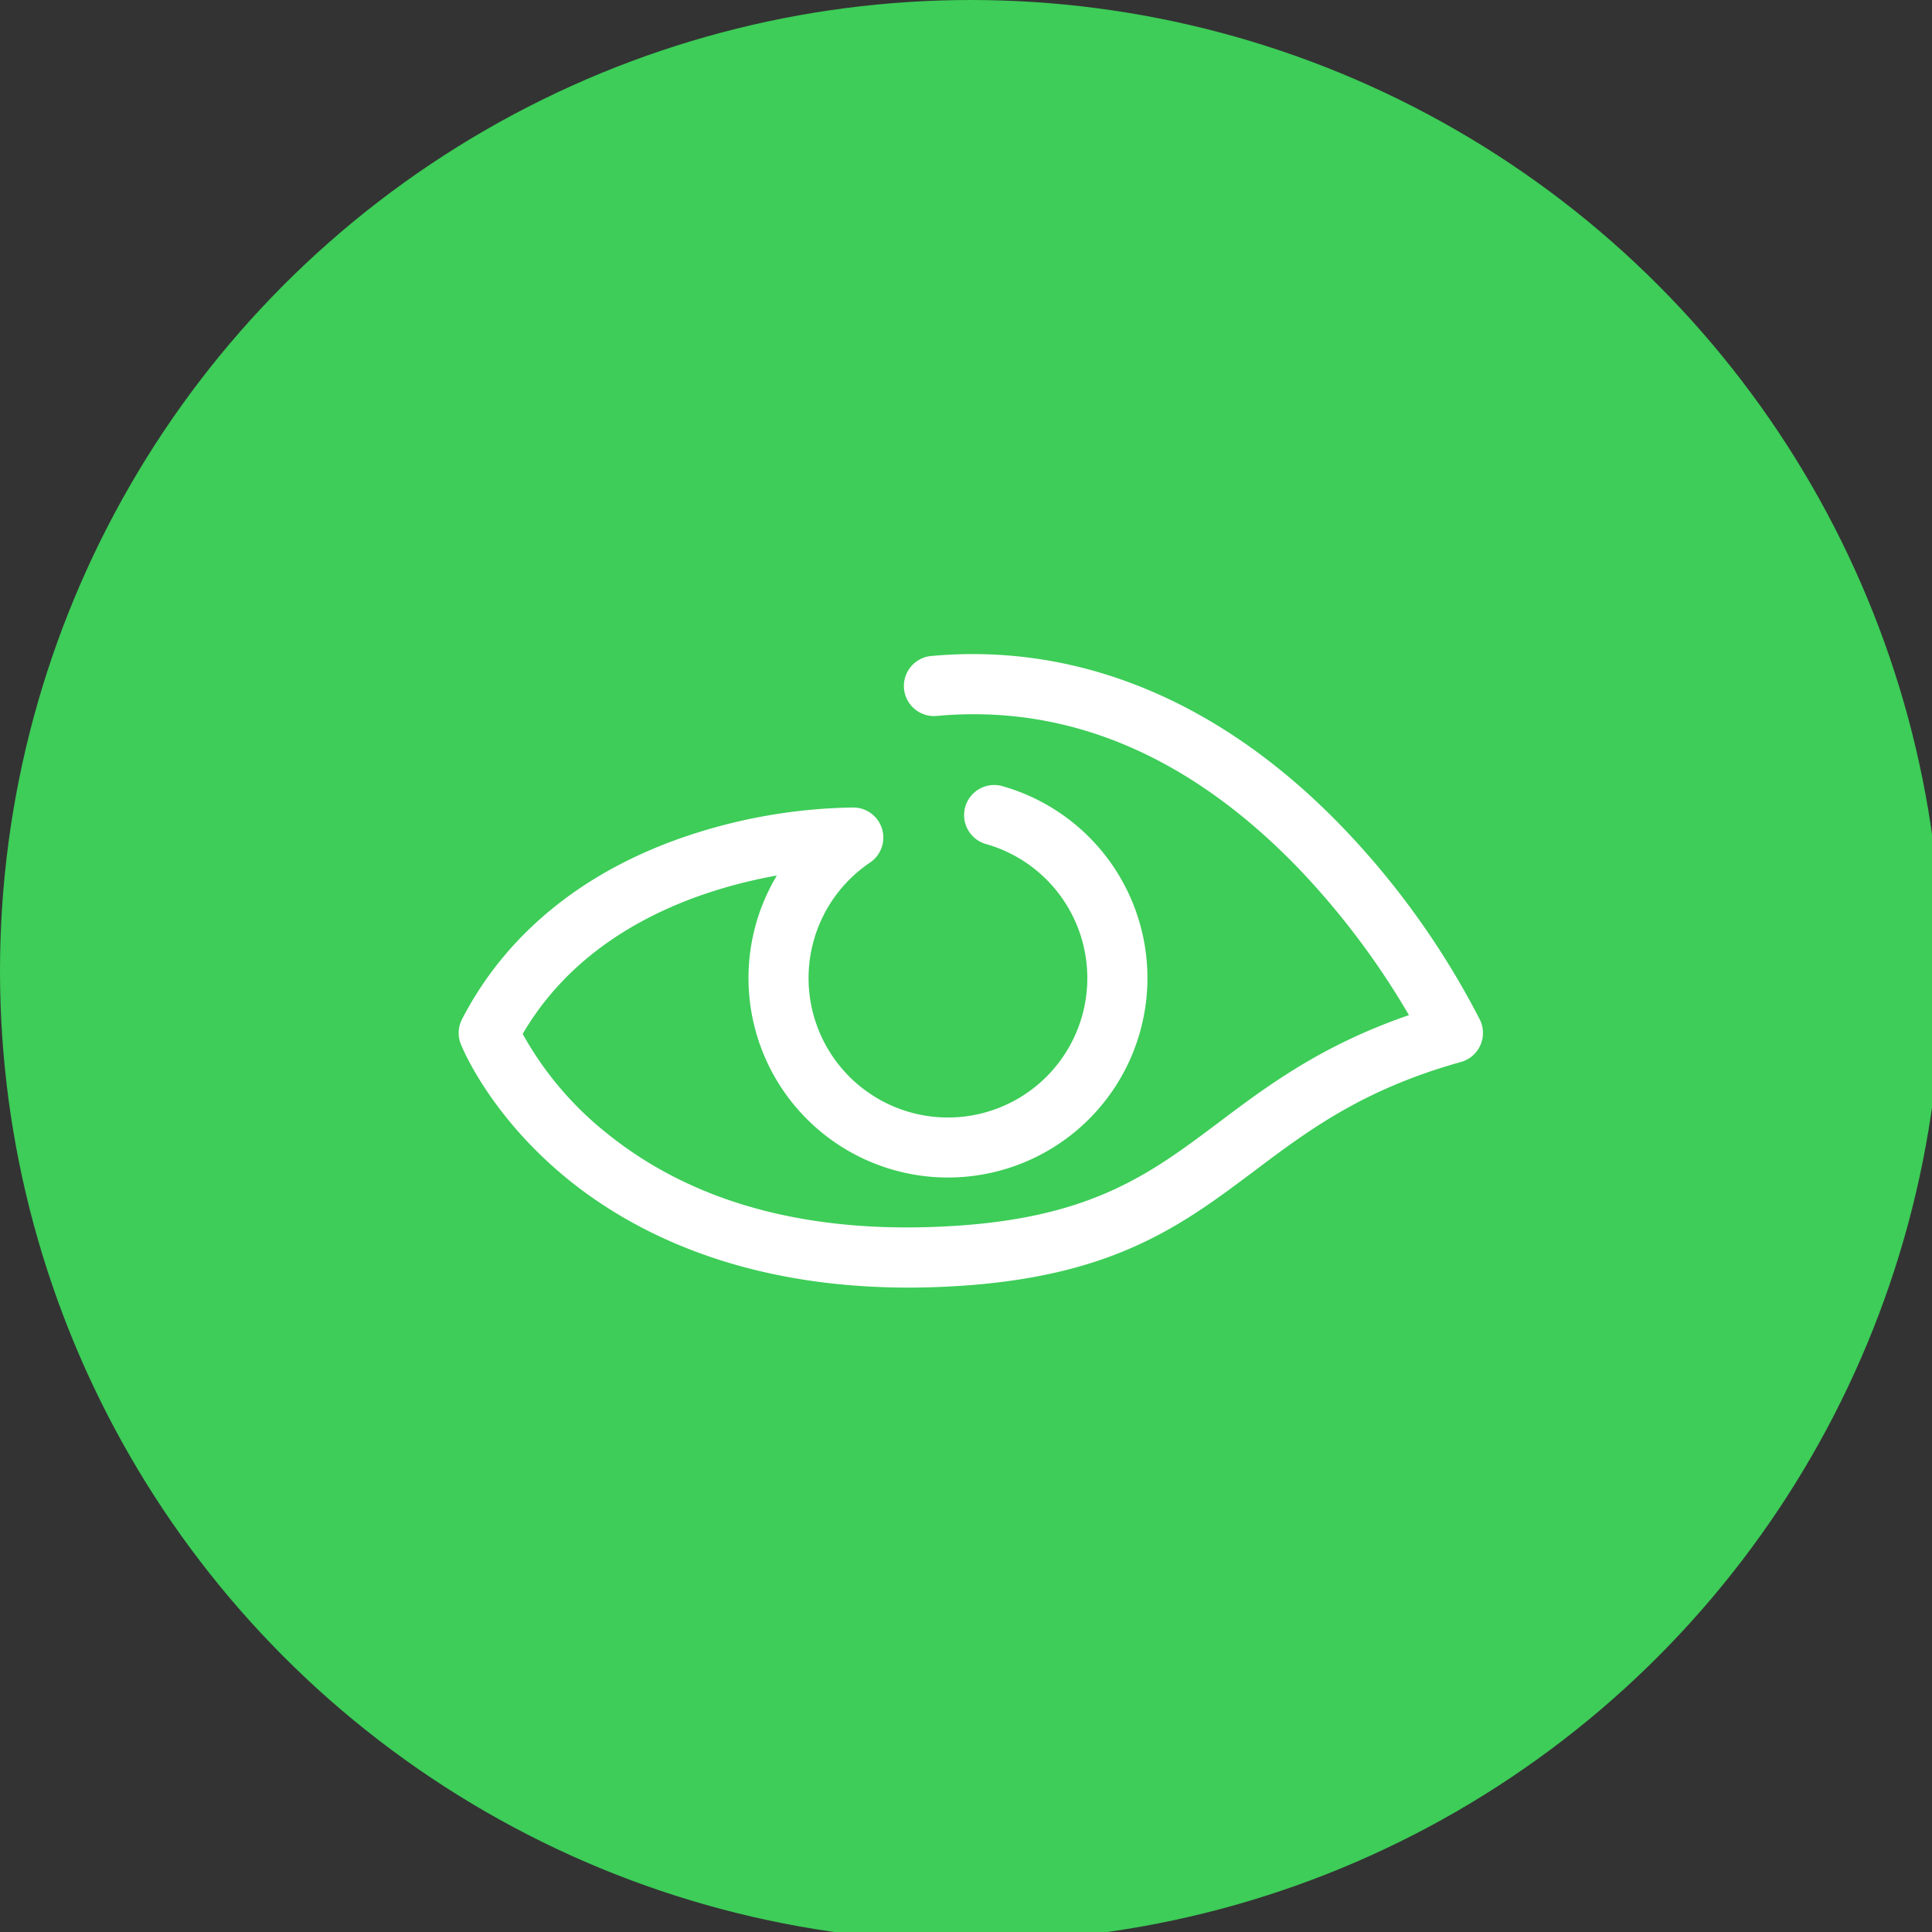
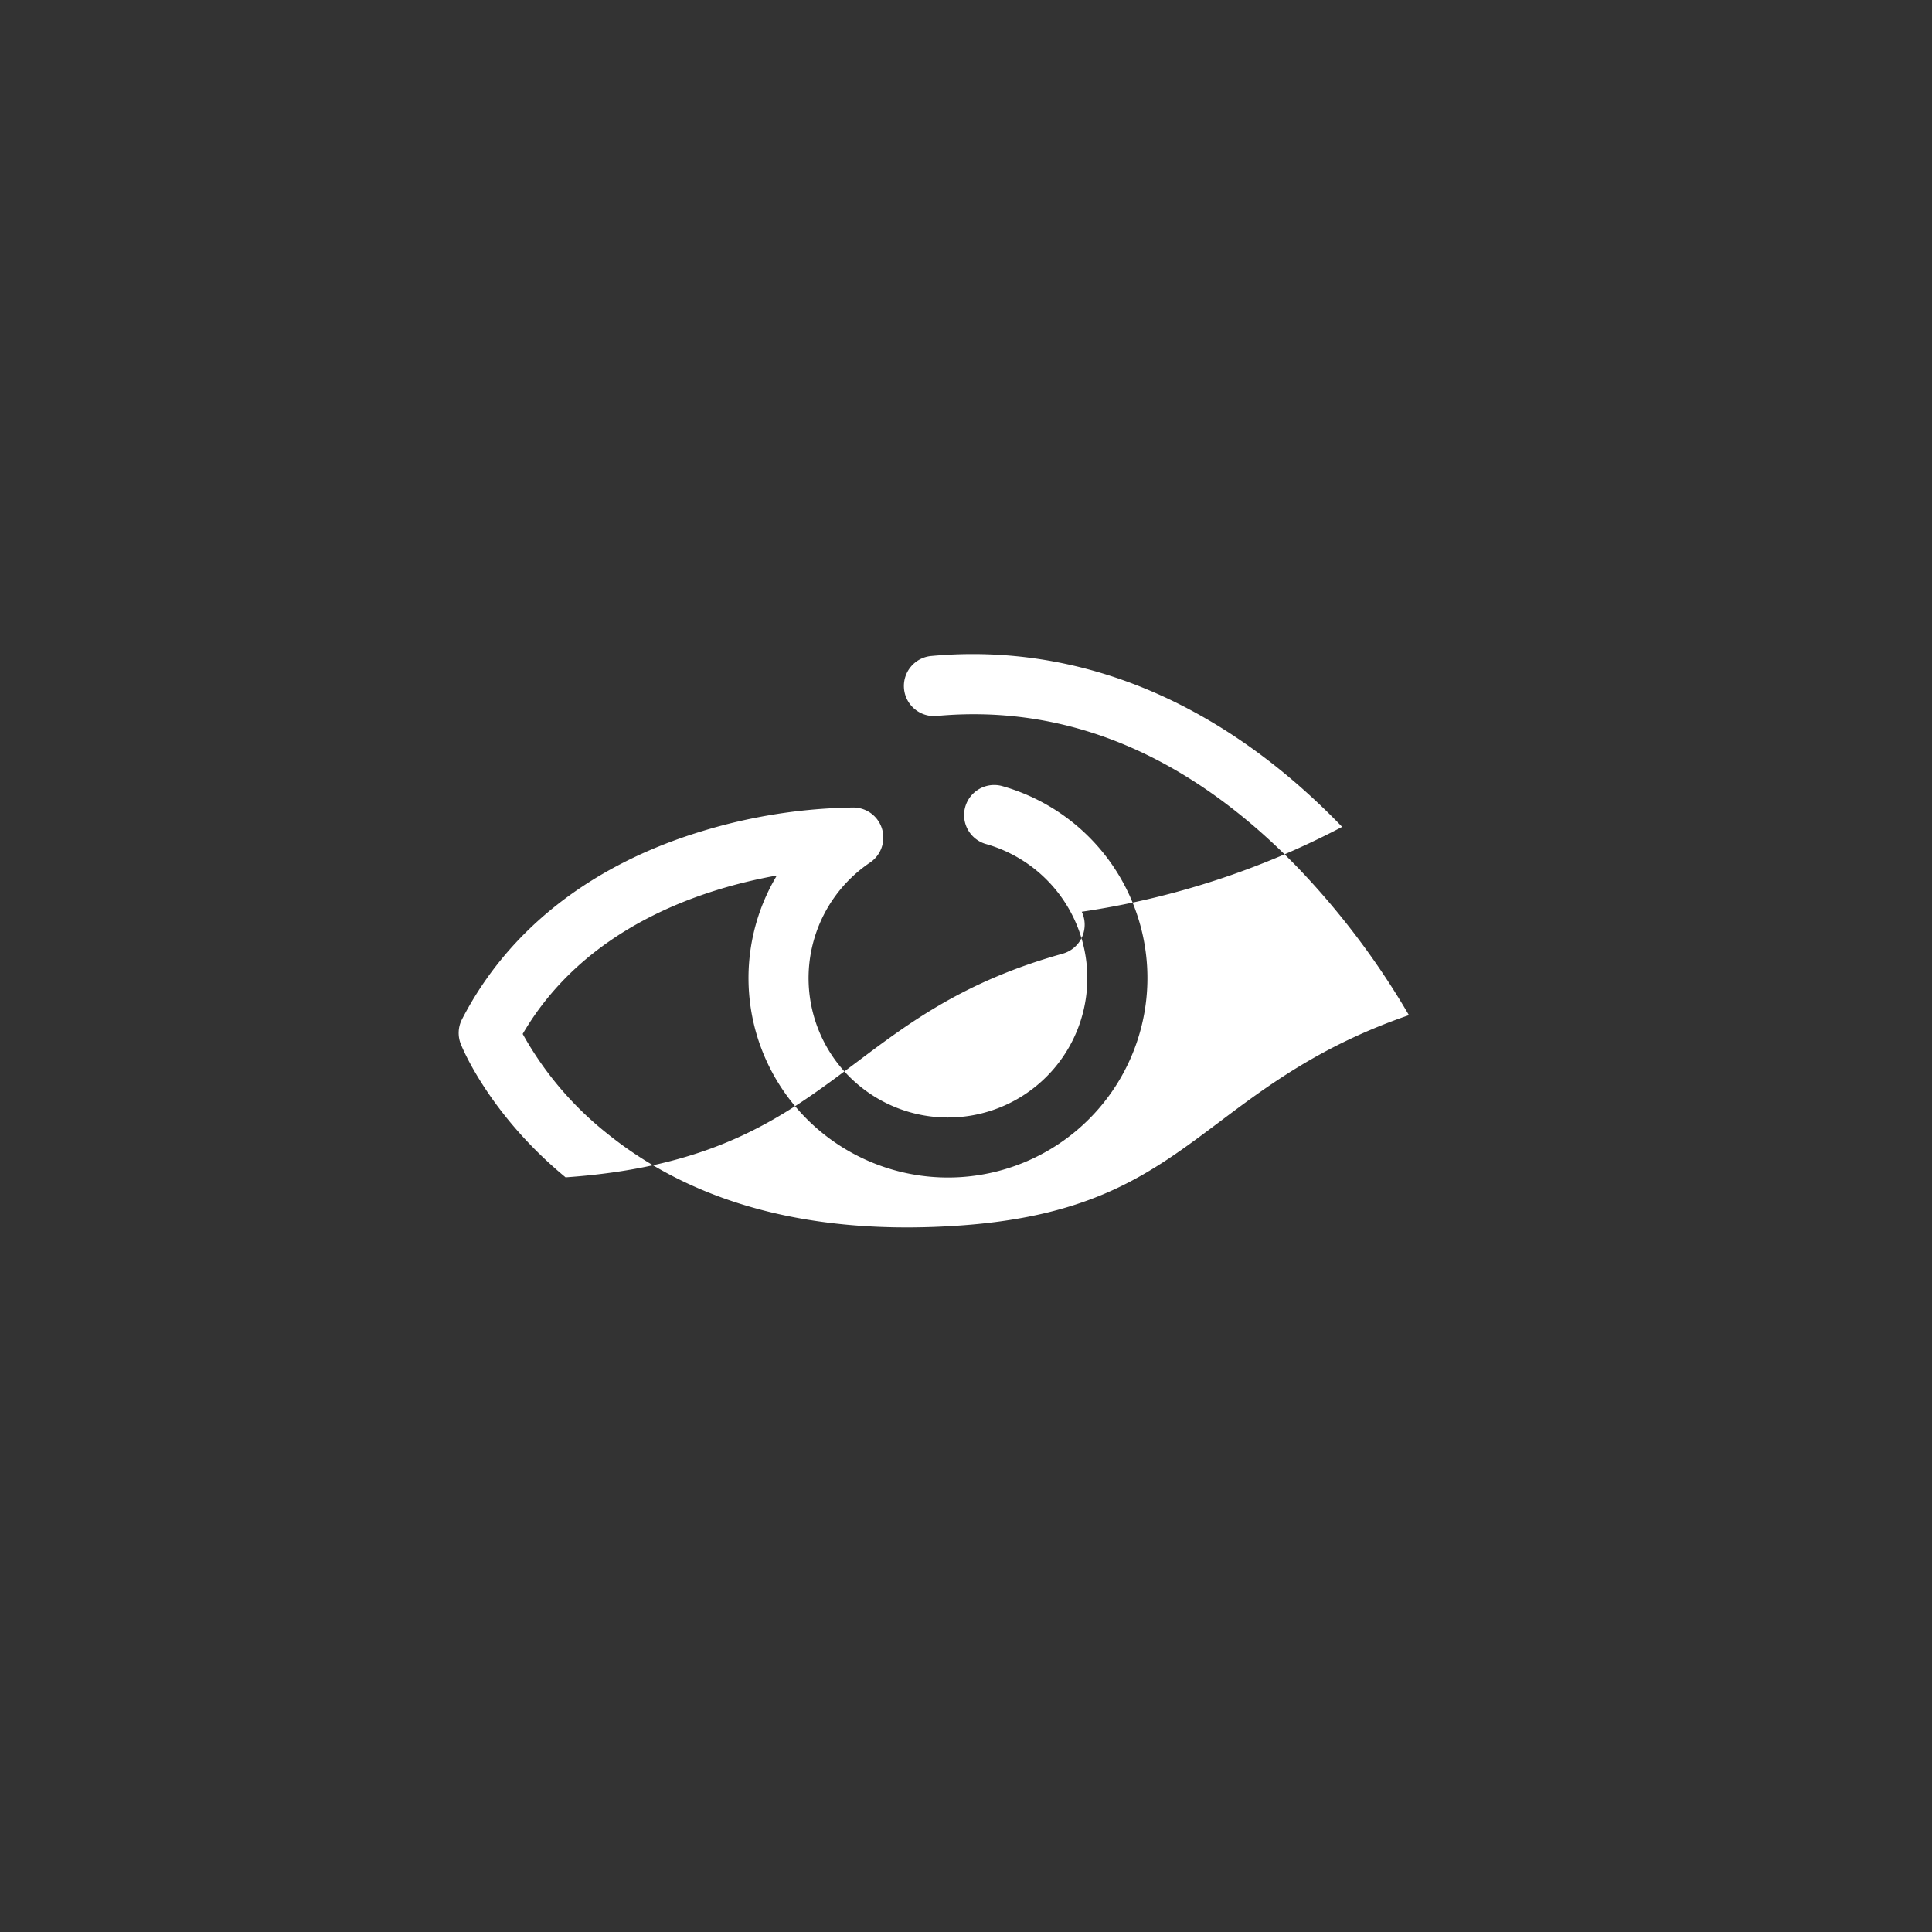
<svg xmlns="http://www.w3.org/2000/svg" width="200" height="200" viewBox="0 0 200 200">
  <rect x="0" y="0" width="200" height="200" fill="#333333" stroke="none" />
  <defs>
    <clipPath id="clip-Design-200x200">
      <rect width="200" height="200" />
    </clipPath>
  </defs>
  <g id="Design-200x200" clip-path="url(#clip-Design-200x200)">
-     <circle id="Ellipse_5" data-name="Ellipse 5" cx="100.5" cy="100.5" r="100.5" fill="#3dcd58" />
    <g id="L17" transform="translate(47.481 67.708)">
      <g id="Group_3" data-name="Group 3" transform="translate(0 0)">
-         <path id="Path_1" data-name="Path 1" d="M48.921.2a3.116,3.116,0,1,0,.57,6.206C63,5.165,75.566,10.444,86.852,22.093a81.139,81.139,0,0,1,11.52,15.285c-9.045,3.11-14.654,7.32-19.665,11.089-6.936,5.215-12.929,9.72-26.839,10.692-15.112,1.056-27.413-2.17-36.566-9.581A34.627,34.627,0,0,1,6.627,39.324c6.427-11.011,18.382-14.976,26.313-16.4A20.649,20.649,0,1,0,56.2,13.649a3.116,3.116,0,0,0-1.677,6,14.428,14.428,0,1,1-11.938,1.935,3.116,3.116,0,0,0-1.694-5.7,56.338,56.338,0,0,0-15.818,2.489C13.658,21.862,5.106,28.575.349,37.8a3.092,3.092,0,0,0-.129,2.57c.112.3,2.927,7.266,10.848,13.8C18.248,60.092,31.232,66.849,52.3,65.379c15.75-1.1,22.741-6.363,30.149-11.931,5.48-4.118,11.146-8.383,21.308-11.221a3.116,3.116,0,0,0,1.976-4.342A84.311,84.311,0,0,0,91.459,17.89C78.948,4.91,64.237-1.208,48.921.2" transform="translate(0 0)" fill="#fff" />
+         <path id="Path_1" data-name="Path 1" d="M48.921.2a3.116,3.116,0,1,0,.57,6.206C63,5.165,75.566,10.444,86.852,22.093a81.139,81.139,0,0,1,11.52,15.285c-9.045,3.11-14.654,7.32-19.665,11.089-6.936,5.215-12.929,9.72-26.839,10.692-15.112,1.056-27.413-2.17-36.566-9.581A34.627,34.627,0,0,1,6.627,39.324c6.427-11.011,18.382-14.976,26.313-16.4A20.649,20.649,0,1,0,56.2,13.649a3.116,3.116,0,0,0-1.677,6,14.428,14.428,0,1,1-11.938,1.935,3.116,3.116,0,0,0-1.694-5.7,56.338,56.338,0,0,0-15.818,2.489C13.658,21.862,5.106,28.575.349,37.8a3.092,3.092,0,0,0-.129,2.57c.112.3,2.927,7.266,10.848,13.8c15.75-1.1,22.741-6.363,30.149-11.931,5.48-4.118,11.146-8.383,21.308-11.221a3.116,3.116,0,0,0,1.976-4.342A84.311,84.311,0,0,0,91.459,17.89C78.948,4.91,64.237-1.208,48.921.2" transform="translate(0 0)" fill="#fff" />
      </g>
    </g>
  </g>
</svg>